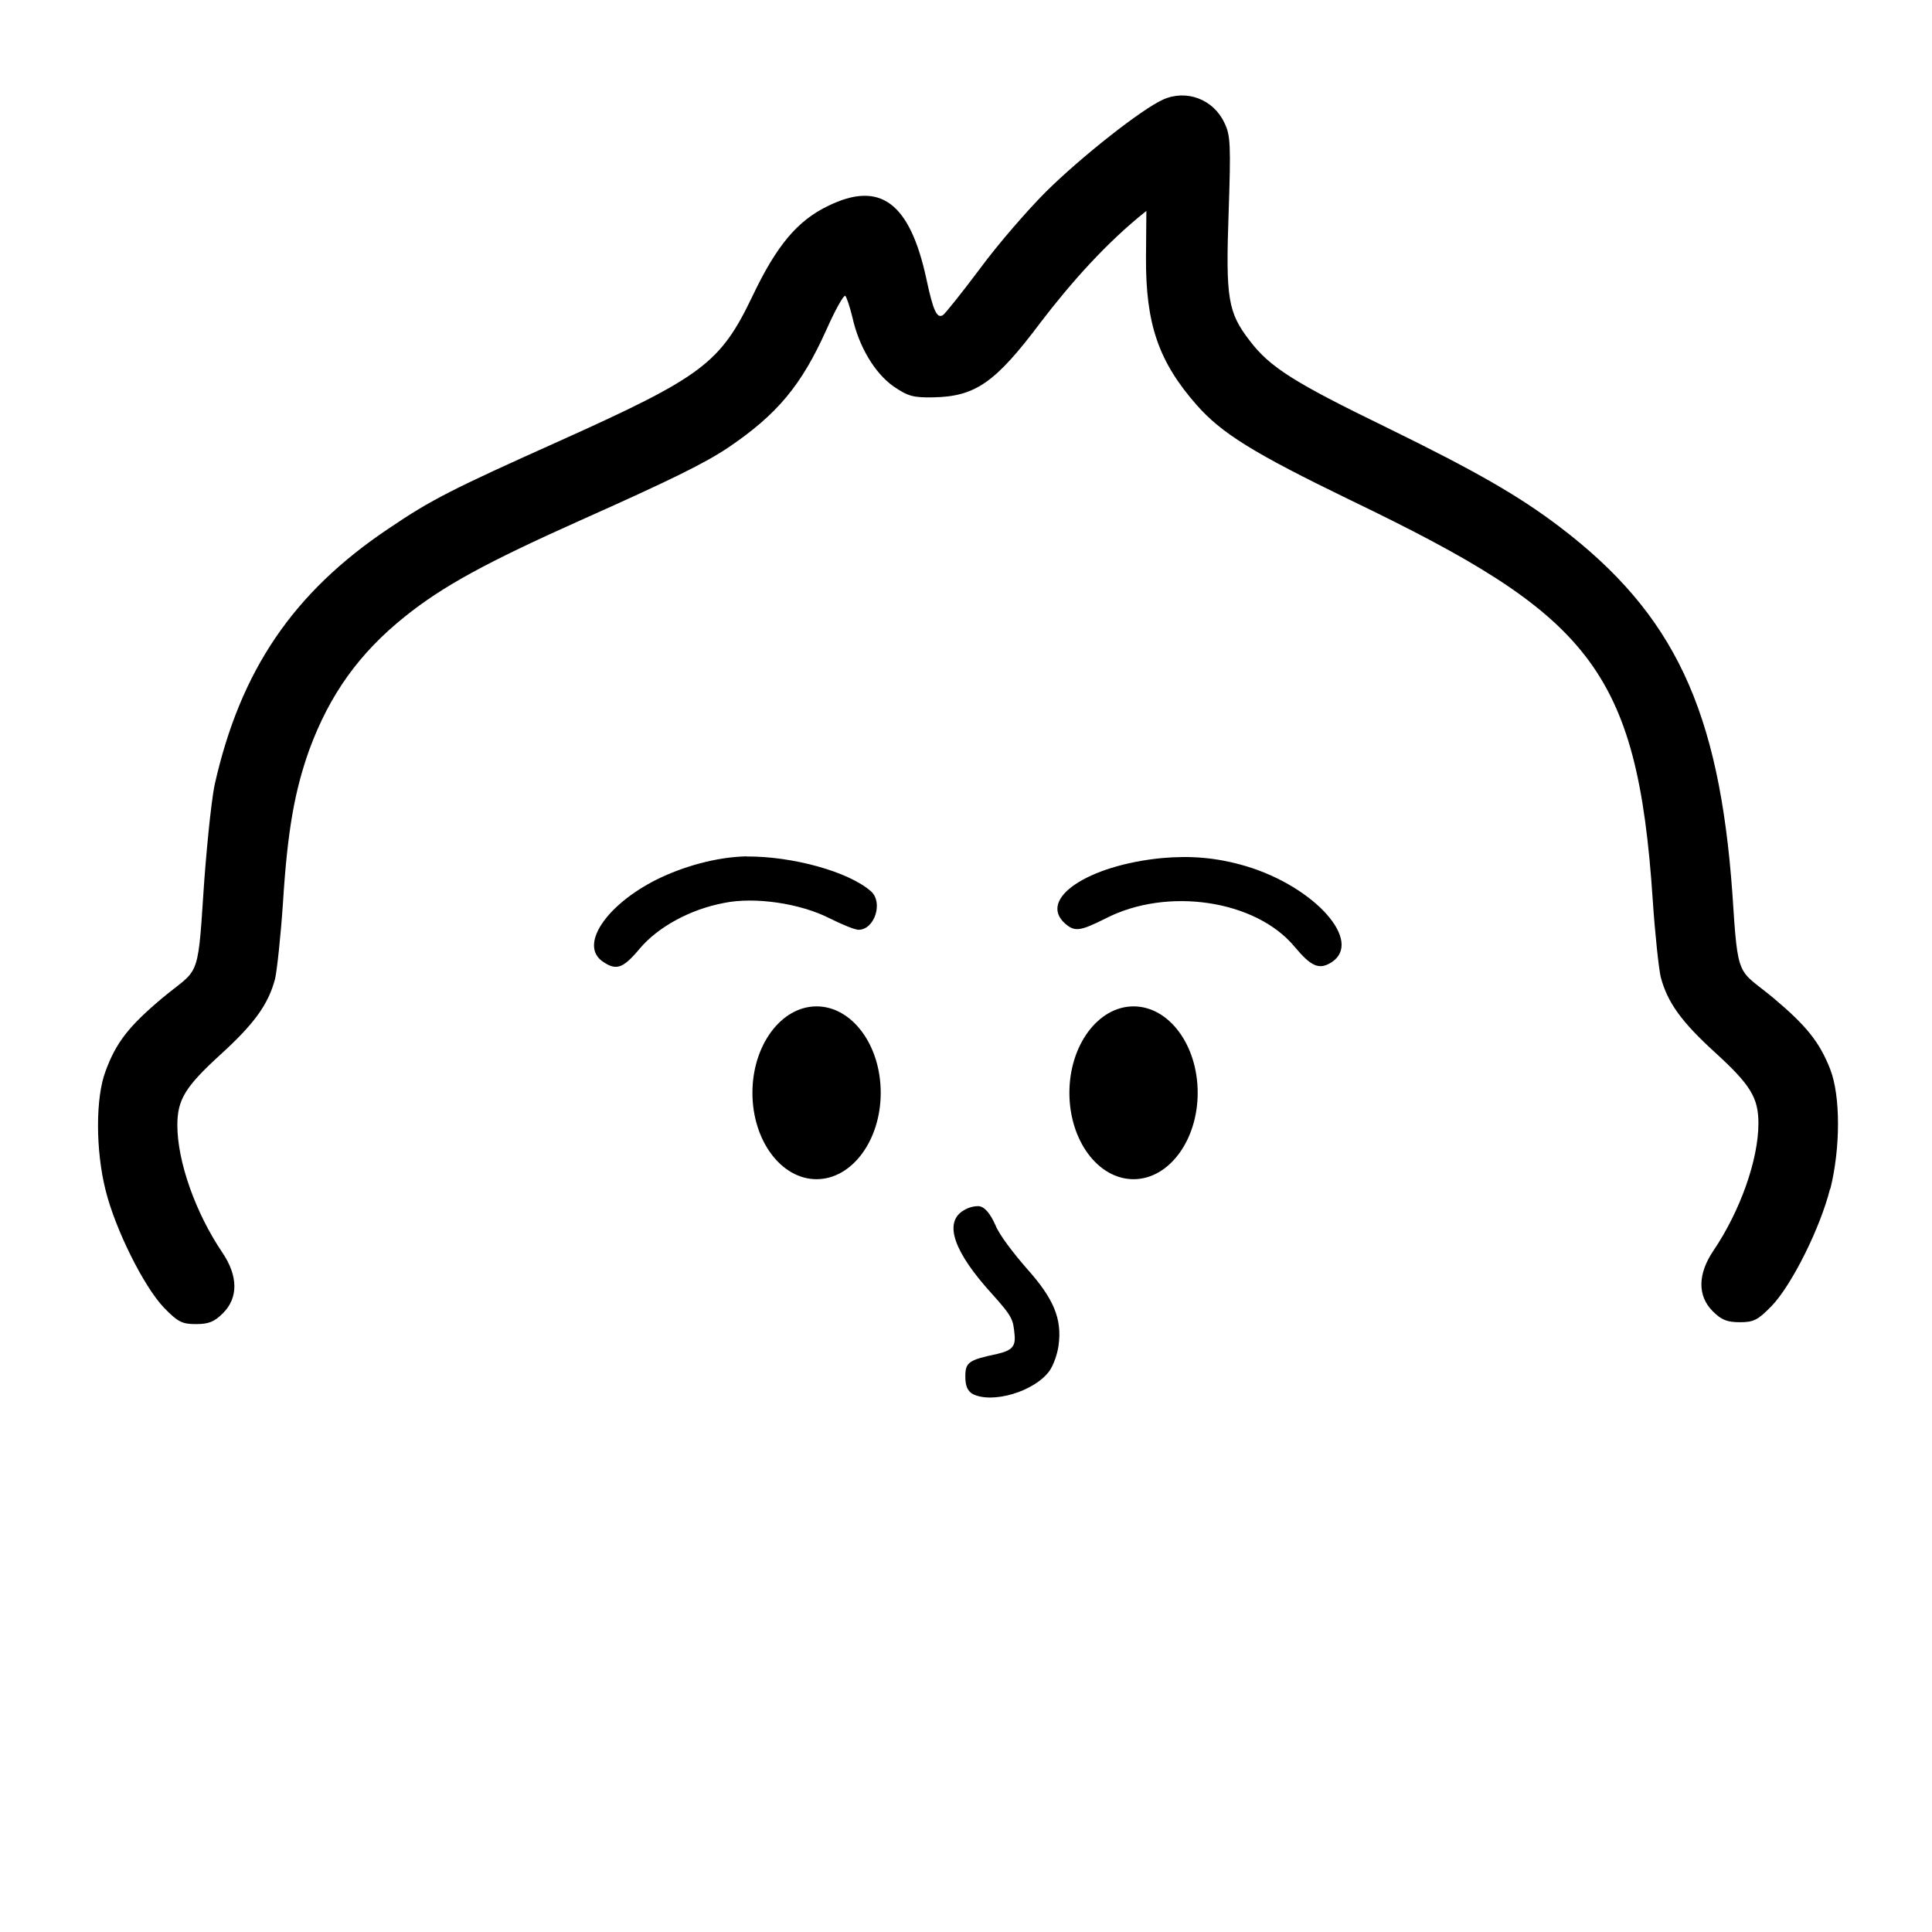
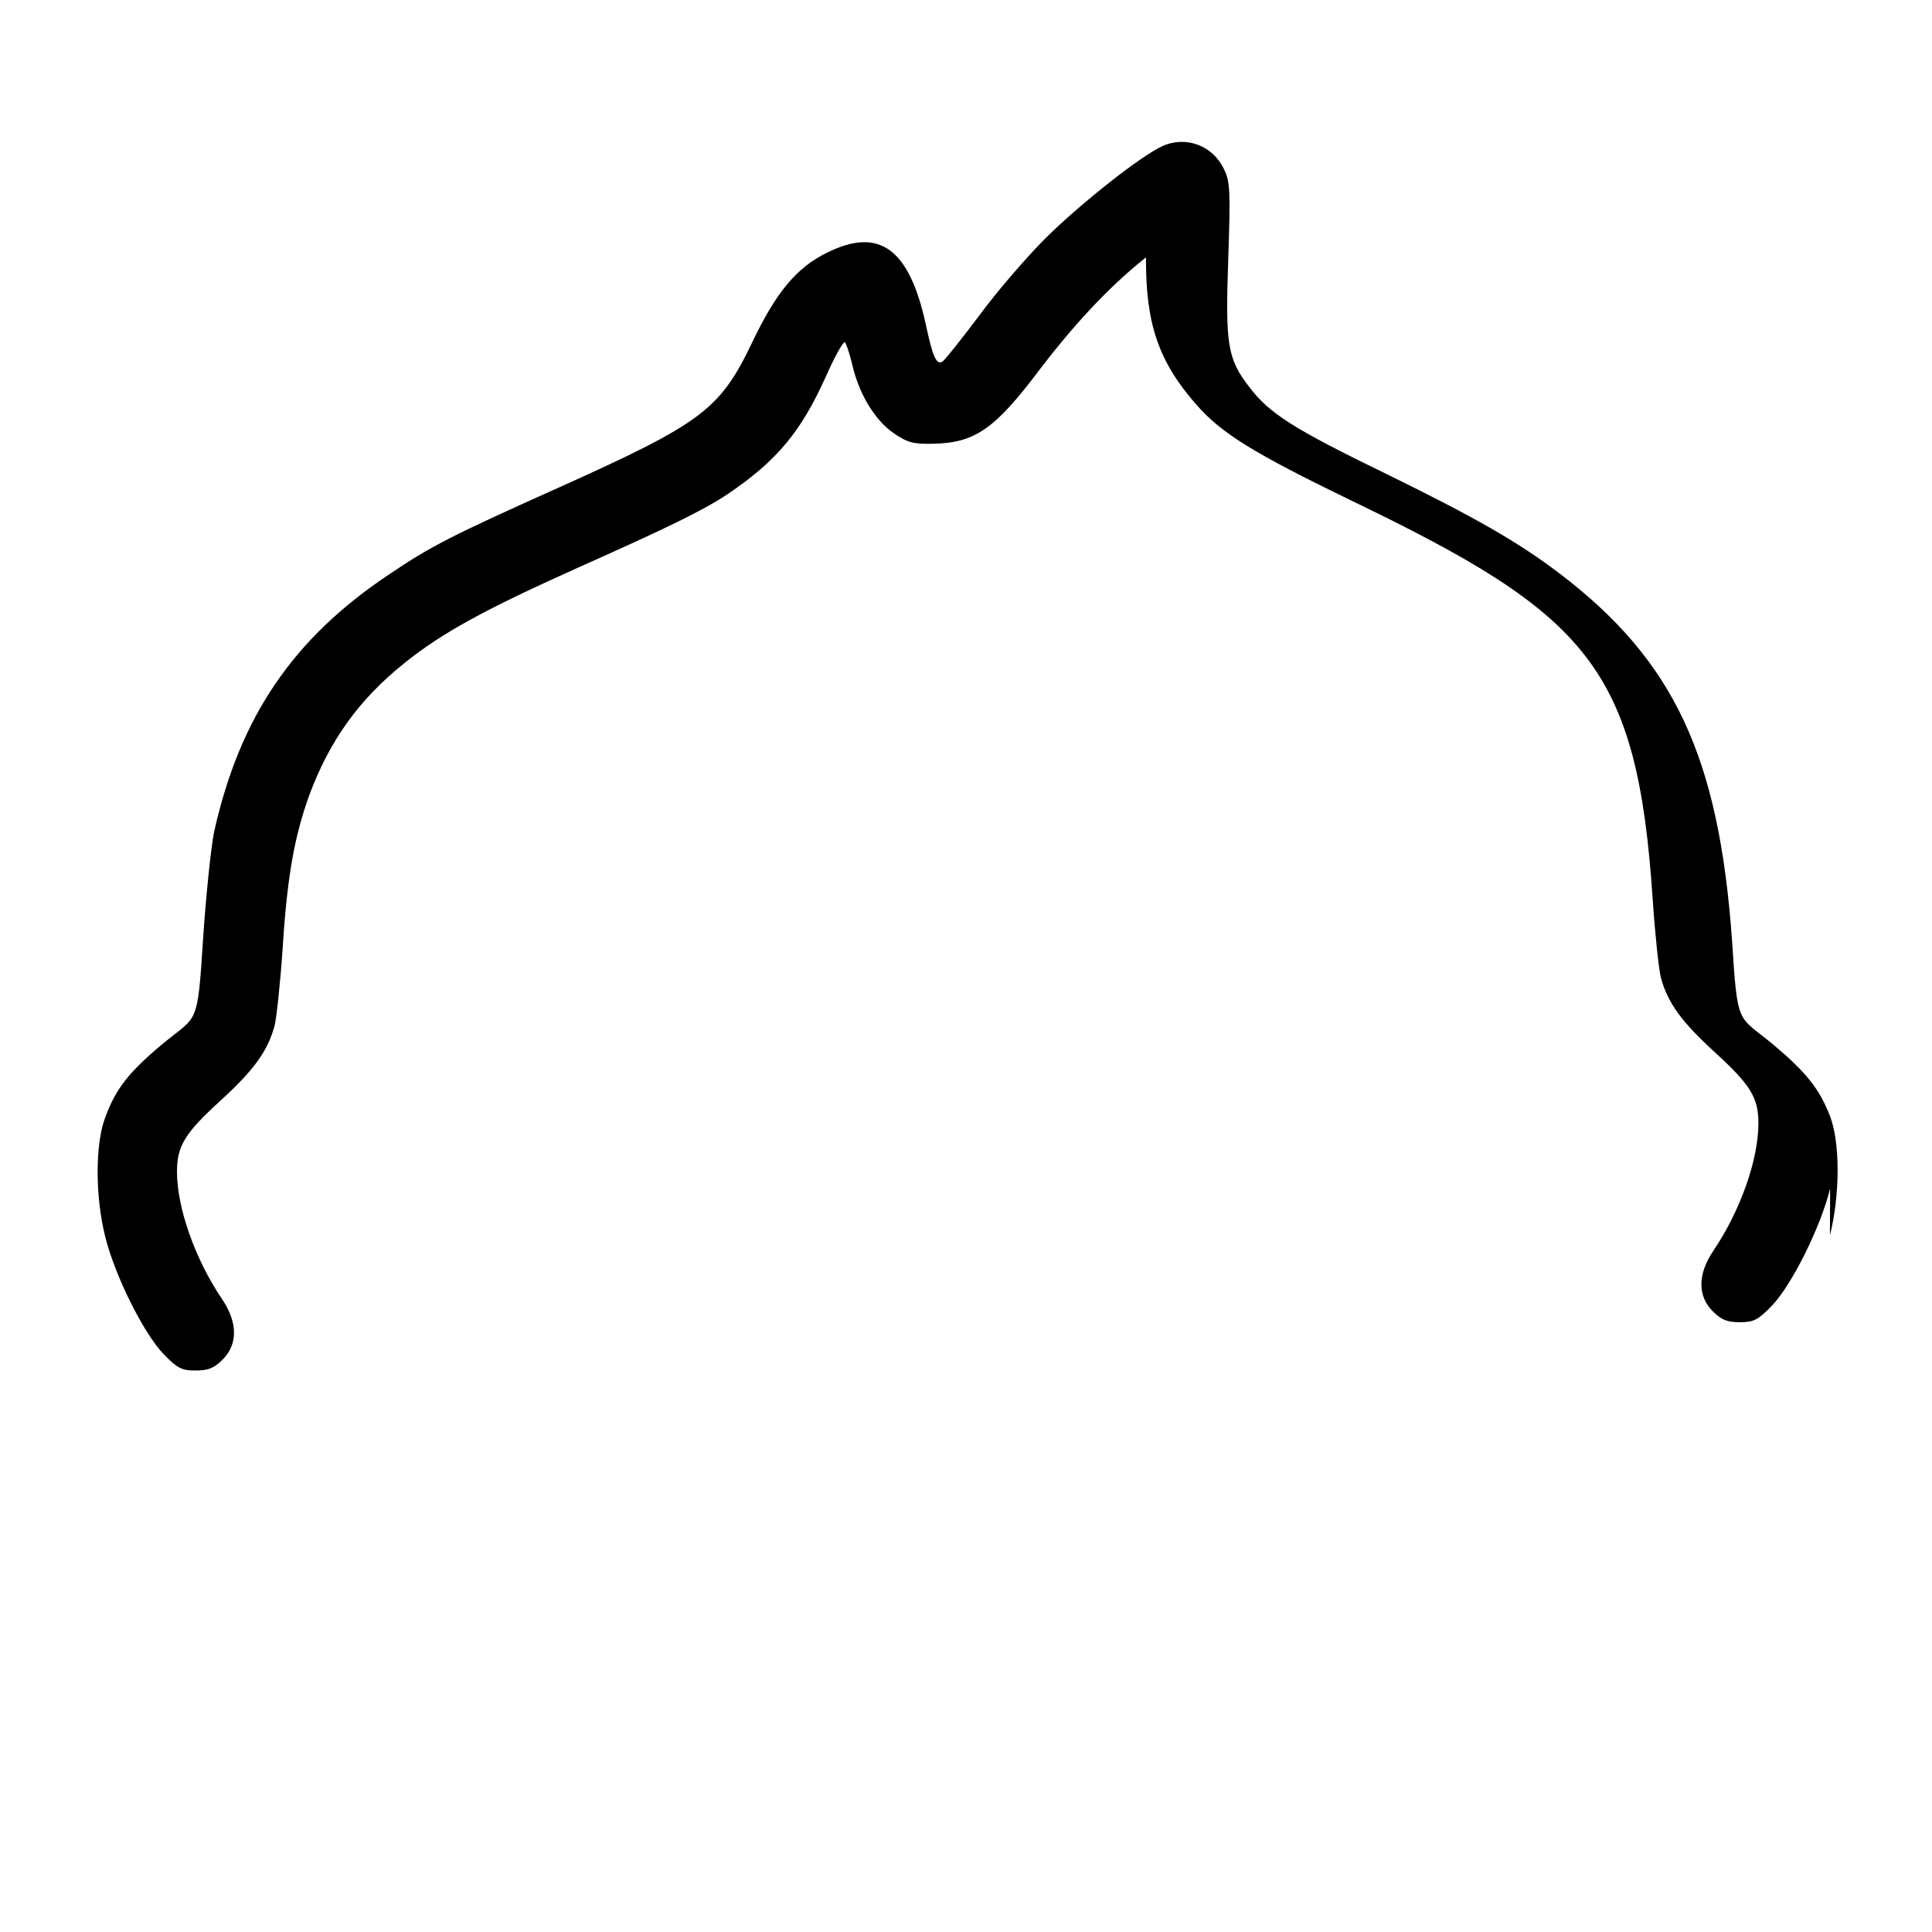
<svg xmlns="http://www.w3.org/2000/svg" width="682.667" height="682.667" version="1" viewBox="0 0 512 512">
-   <path d="m255 321c-4.8 3.3-2.1 10.9 7.8 21.8 5.7 6.3 5.67 6.97 6.07 10.9 0.323 3.18-0.772 4.2-4.57 5.1-7.58 1.6-8.48 2.2-8.48 6 0 2.5 0.6 3.8 1.9 4.6 5.2 2.7 16.4-0.599 20.4-6.1 0.998-1.4 2.1-4.4 2.4-6.7 0.998-7.1-1.3-12.5-8.48-20.5-3.5-4-7.3-9-8.18-11.3-1.5-3.37-3.04-5.18-4.72-5.16-1.64 0.019-3.08 0.649-4.16 1.36zm45.4-54.3c-9.38 4.4e-4 -17 10.3-17 22.9 1e-4 12.7 7.65 22.9 17 22.9 9.38 6.7e-4 17-10.3 17-22.9-9e-5 -12.7-7.65-22.9-17-22.9zm-84 0c-9.38 4.4e-4 -17 10.3-17 22.9 1e-4 12.7 7.65 22.9 17 22.9 9.38-4.3e-4 17-10.3 17-22.9-9e-5 -12.7-7.65-22.9-17-22.9zm91.5-39.3c-19.6 1.9-32.9 10.8-25.7 17.3 2.6 2.3 4 2.1 10.8-1.3 16.3-8.4 39.7-4.9 50 7.4 4.5 5.4 6.6 6.3 9.9 4.2 8.4-5.5-4.4-19.9-22.5-25.4-8.1-2.42-15-2.86-22.5-2.2zm-110-0.461c-8.18 0.179-16.9 2.71-23.9 6.16-13.5 6.8-20.5 17.4-14.3 21.7 3.6 2.5 5.4 1.9 9.83-3.4 4.8-5.7 13.3-10.4 22.3-12.1 8.18-1.7 20.3 0.1 28.1 4.1 3.2 1.6 6.6 3 7.58 3 4.3 0 6.6-7.3 3.3-10.2-5.95-5.25-20.9-9.3-32.9-9.22z" />
-   <path d="m485 315c-2.6 10.4-10.1 25.4-15.4 31-3.7 3.8-4.8 4.4-8.5 4.4-3.4 0-4.9-0.6-7.2-2.9-4.1-4.1-4-9.9 0.2-16.1 7.1-10.5 11.9-24.1 11.9-33.7 0-6.8-2.1-10.2-11.4-18.7-9-8.2-12.7-13.3-14.5-20.1-0.5-2.2-1.5-11.3-2.1-20.3-4.1-61.9-17.1-75.7-80-106-26-12.6-34.3-17.8-40.9-25.3-10.1-11.5-13.5-21.5-13.4-39.1l0.1-12.3c-10.7 8.47-20.2 19.3-28 29.5-12 16-17.3 19.7-28.5 19.9-5.3 0.1-6.7-0.3-10.5-2.9-5-3.5-9.2-10.6-10.9-18.3-0.7-2.9-1.6-5.5-1.9-5.7-0.4-0.3-2.7 3.8-5 9-6.6 14.7-13 22.4-26 31.2-6.1 4.1-15.2 8.6-39.2 19.3-25 11.2-36.4 17.4-46.5 25.5-12.1 9.7-19.9 20.6-25.3 35.2-3.9 10.9-5.8 21.4-7 40.5-0.6 9-1.6 18.1-2.1 20.3-1.8 6.8-5.5 11.9-14.5 20.1-9.3 8.5-11.4 11.9-11.4 18.7 0 9.6 4.8 23.2 11.9 33.7 4.2 6.2 4.3 12 0.2 16.1-2.3 2.3-3.8 2.9-7.2 2.9-3.7 0-4.8-0.6-8.5-4.4-5.3-5.6-12.8-20.6-15.4-31-2.7-10.7-2.7-24.7 0-31.7 2.8-7.6 6.2-11.9 15-19.3 9.5-7.9 9.4-4.4 10.9-27.7 0.6-9.4 2-24.2 3-28.9 6.8-30.3 20.9-51 46.2-67.9 11.2-7.6 17-10.5 45.1-23.1 38-17.1 42.7-20.6 51.3-38.6 6.3-13.2 11.8-19.8 19.9-23.7 13.8-6.8 21.7-1 26.1 19.3 1.8 8.5 2.8 10.6 4.4 9.6 0.6-0.4 5-5.9 9.8-12.3 4.7-6.4 12.6-15.5 17.5-20.4 9.4-9.3 25.4-21.9 31-24.4 6.2-2.8 13.4-0.1 16.3 6.2 1.6 3.2 1.7 5.9 1.1 23.7-0.8 22.8-0.2 26.5 5.6 34 5.3 7 11.8 11.1 36.3 23 23.7 11.6 35 18.1 45.8 26.3 30.4 23.1 42.3 48.5 45.8 97.2 1.5 23.3 1.4 19.8 10.9 27.7 8.8 7.4 12.2 11.7 15 18.8s2.75 21 0.05 31.8z" />
+   <path d="m485 315c-2.6 10.4-10.1 25.4-15.4 31-3.7 3.8-4.8 4.4-8.5 4.4-3.4 0-4.9-0.6-7.2-2.9-4.1-4.1-4-9.9 0.2-16.1 7.1-10.5 11.9-24.1 11.9-33.7 0-6.8-2.1-10.2-11.4-18.7-9-8.2-12.7-13.3-14.5-20.1-0.5-2.2-1.5-11.3-2.1-20.3-4.1-61.9-17.1-75.7-80-106-26-12.6-34.3-17.8-40.9-25.3-10.1-11.5-13.5-21.5-13.4-39.1c-10.7 8.47-20.2 19.3-28 29.5-12 16-17.3 19.7-28.5 19.9-5.3 0.1-6.7-0.3-10.5-2.9-5-3.5-9.2-10.6-10.9-18.3-0.7-2.9-1.6-5.5-1.9-5.7-0.4-0.3-2.7 3.8-5 9-6.6 14.7-13 22.4-26 31.2-6.1 4.1-15.2 8.6-39.2 19.3-25 11.2-36.4 17.4-46.5 25.5-12.1 9.7-19.9 20.6-25.3 35.2-3.9 10.9-5.8 21.4-7 40.5-0.6 9-1.6 18.1-2.1 20.3-1.8 6.8-5.5 11.9-14.5 20.1-9.3 8.5-11.4 11.9-11.4 18.7 0 9.6 4.8 23.2 11.9 33.7 4.2 6.2 4.3 12 0.2 16.1-2.3 2.3-3.8 2.9-7.2 2.9-3.7 0-4.8-0.6-8.5-4.4-5.3-5.6-12.8-20.6-15.4-31-2.7-10.7-2.7-24.7 0-31.7 2.8-7.6 6.2-11.9 15-19.3 9.5-7.9 9.4-4.4 10.9-27.7 0.6-9.4 2-24.2 3-28.9 6.8-30.3 20.9-51 46.2-67.9 11.2-7.6 17-10.5 45.1-23.1 38-17.1 42.7-20.6 51.3-38.6 6.3-13.2 11.8-19.8 19.9-23.7 13.8-6.8 21.7-1 26.1 19.3 1.8 8.5 2.8 10.6 4.4 9.6 0.6-0.4 5-5.9 9.8-12.3 4.7-6.4 12.6-15.5 17.5-20.4 9.4-9.3 25.4-21.9 31-24.4 6.2-2.8 13.4-0.1 16.3 6.2 1.6 3.2 1.7 5.9 1.1 23.7-0.8 22.8-0.2 26.5 5.6 34 5.3 7 11.8 11.1 36.3 23 23.7 11.6 35 18.1 45.8 26.3 30.4 23.1 42.3 48.5 45.8 97.2 1.5 23.3 1.4 19.8 10.9 27.7 8.8 7.4 12.2 11.7 15 18.8s2.75 21 0.05 31.8z" />
</svg>